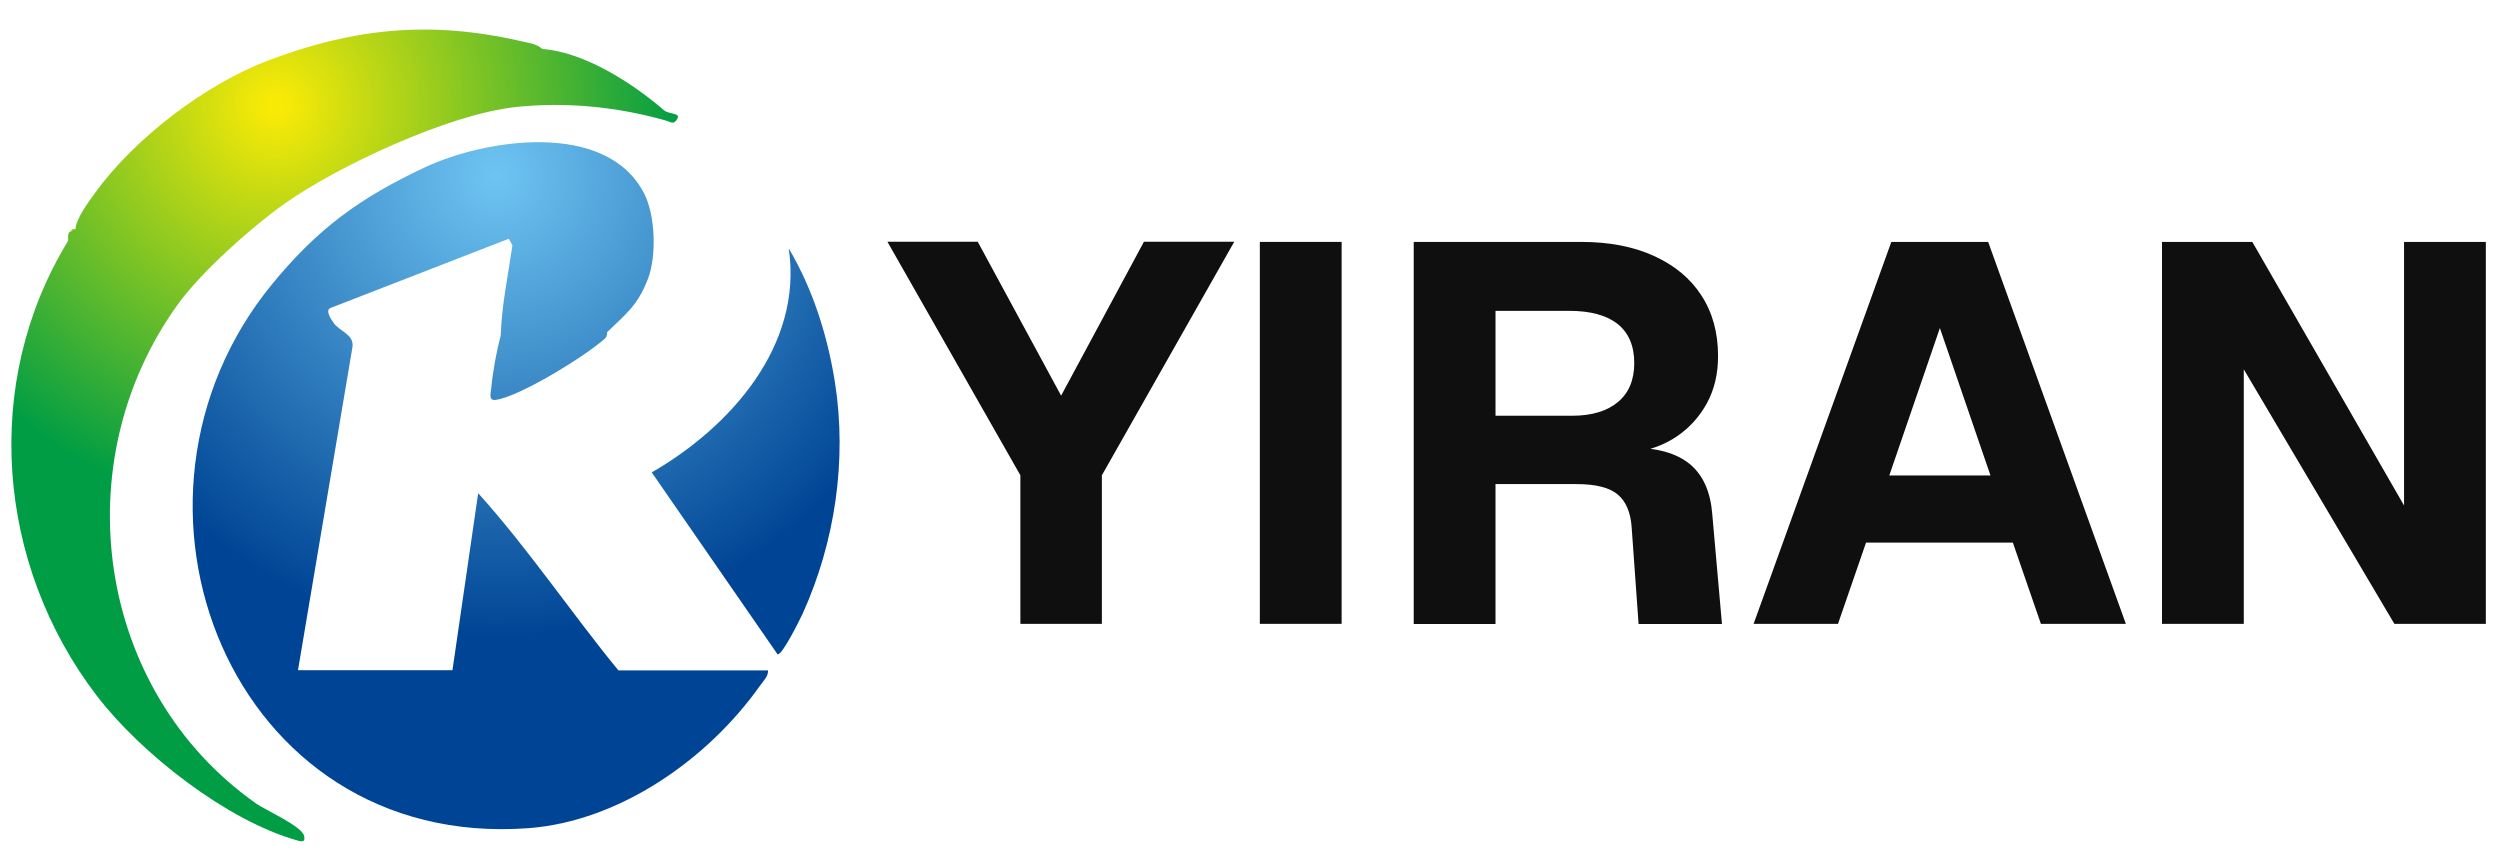
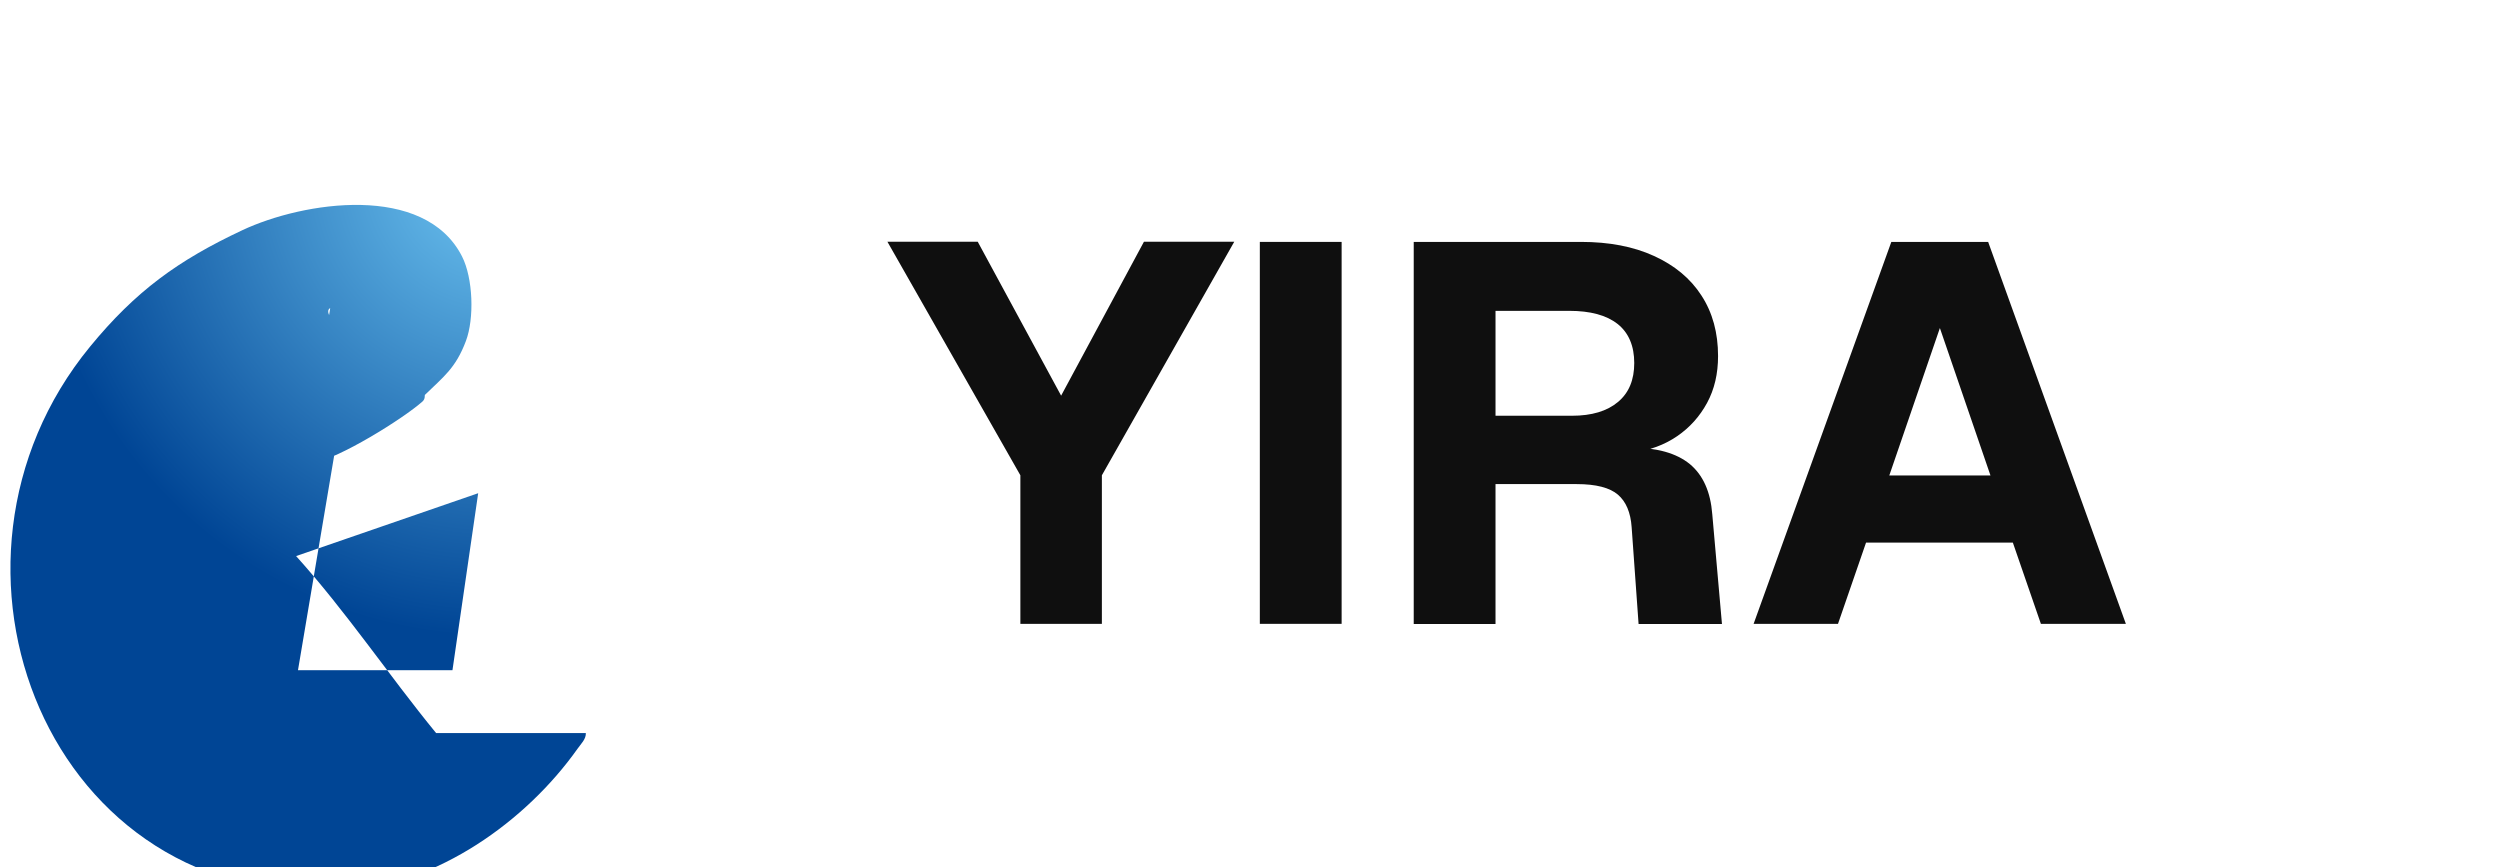
<svg xmlns="http://www.w3.org/2000/svg" xmlns:xlink="http://www.w3.org/1999/xlink" id="_图层_1" data-name="图层 1" viewBox="0 0 173 60">
  <defs>
    <style>
      .cls-1 {
        fill: url(#_未命名的渐变_8);
      }

      .cls-2 {
        fill: #0f0f0f;
      }

      .cls-3 {
        fill: #b3d106;
      }

      .cls-4 {
        fill: url(#_未命名的渐变_10-2);
      }

      .cls-5 {
        fill: url(#_未命名的渐变_10);
      }
    </style>
    <radialGradient id="_未命名的渐变_8" data-name="未命名的渐变 8" cx="19.08" cy="7.31" fx="19.08" fy="7.31" r="28.04" gradientUnits="userSpaceOnUse">
      <stop offset=".02" stop-color="#f9ea06" />
      <stop offset="1" stop-color="#009d44" />
    </radialGradient>
    <radialGradient id="_未命名的渐变_10" data-name="未命名的渐变 10" cx="34.33" cy="12.19" fx="34.33" fy="12.19" r="31.87" gradientUnits="userSpaceOnUse">
      <stop offset="0" stop-color="#6ec5f2" />
      <stop offset="1" stop-color="#004595" />
    </radialGradient>
    <radialGradient id="_未命名的渐变_10-2" data-name="未命名的渐变 10" cx="34.33" cy="12.19" fx="34.33" fy="12.19" r="31.87" xlink:href="#_未命名的渐变_10" />
  </defs>
  <g>
-     <path class="cls-1" d="M45.95,7.63c-2.13-1.84-5.47-4.02-8.42-4.24-.4-.37-1.04-.44-1.56-.56-6.42-1.46-11.71-.81-17.45,1.37-4.21,1.6-9.14,5.27-11.95,9.16-.47.65-1.3,1.76-1.35,2.5h-.22c.05.18-.19.16-.22.22-.14.25-.02.52-.08.61C-1.27,26.46-.26,39.05,6.7,48.15c3.06,3.99,8.97,8.62,13.84,10,.27.08.61.19.51-.29-.15-.69-2.63-1.77-3.32-2.25-11.12-7.83-13.34-23.67-5.37-34.62,1.62-2.22,5.08-5.3,7.31-6.88,3.62-2.57,11.36-6.22,16.08-6.71,3.49-.36,6.99,0,10.32.94.33.09.56.35.82-.16.18-.37-.62-.27-.94-.55Z" />
    <g>
-       <path class="cls-5" d="M33.09,34.13l-1.78,12.25h-10.69l3.78-22.42c.06-.85-.91-1.02-1.33-1.64-.13-.19-.58-.82-.22-1l12.36-4.8.25.46c-.3,2.06-.74,4.14-.81,6.23-.3,1.14-.55,2.51-.66,3.68-.04.38-.19.86.33.78,1.71-.26,6.17-3.02,7.53-4.23.2-.18.14-.43.16-.45,1.28-1.25,2.13-1.84,2.84-3.73.59-1.56.5-4.35-.27-5.86-2.59-5.08-10.96-3.8-15.2-1.81-4.45,2.09-7.38,4.21-10.54,8.06-12.33,15.02-2.89,39.18,17.72,37.66,6.32-.47,12.43-4.78,16.01-9.83.23-.33.6-.67.58-1.09h-10.36c-3.29-4.02-6.22-8.4-9.69-12.25Z" />
-       <path class="cls-4" d="M57.78,26.47c-.51-3.23-1.53-6.47-3.2-9.28,1,6.73-4.05,12.37-9.48,15.5l8.7,12.58c.28.19,1.61-2.51,1.75-2.82,2.24-4.95,3.07-10.62,2.23-15.98Z" />
+       <path class="cls-5" d="M33.09,34.13l-1.78,12.25h-10.69l3.78-22.42c.06-.85-.91-1.02-1.33-1.64-.13-.19-.58-.82-.22-1c-.3,2.06-.74,4.14-.81,6.23-.3,1.14-.55,2.51-.66,3.68-.04.38-.19.86.33.78,1.71-.26,6.17-3.02,7.53-4.23.2-.18.14-.43.16-.45,1.28-1.25,2.13-1.84,2.84-3.73.59-1.56.5-4.35-.27-5.86-2.59-5.08-10.96-3.8-15.2-1.81-4.45,2.09-7.38,4.21-10.54,8.06-12.33,15.02-2.89,39.18,17.72,37.66,6.32-.47,12.43-4.78,16.01-9.83.23-.33.6-.67.58-1.09h-10.36c-3.29-4.02-6.22-8.4-9.69-12.25Z" />
    </g>
-     <path class="cls-3" d="M4.79,16.08l.22-.22c.05.18-.19.16-.22.22Z" />
  </g>
  <g>
    <path class="cls-2" d="M70.61,43.17v-10.28l-9.2-16.16h6.25l5.77,10.65,5.73-10.65h6.25l-9.16,16.16v10.28h-5.66Z" />
    <path class="cls-2" d="M87.18,43.17v-26.43h5.66v26.43h-5.66Z" />
    <path class="cls-2" d="M97.83,43.17v-26.43h11.58c1.94,0,3.62.32,5.04.97,1.43.65,2.53,1.56,3.29,2.74.77,1.18,1.15,2.58,1.15,4.19,0,1.22-.25,2.3-.76,3.24-.51.94-1.2,1.71-2.08,2.31s-1.89.97-3.03,1.12l-.11-.33c1.76,0,3.1.38,4.02,1.13.92.76,1.44,1.92,1.56,3.48l.67,7.59h-5.77l-.48-6.7c-.07-1.02-.39-1.77-.95-2.25-.56-.48-1.51-.73-2.85-.73h-5.62v9.68h-5.66ZM103.49,28.77h5.29c1.37,0,2.43-.32,3.18-.95.76-.63,1.13-1.53,1.13-2.7s-.38-2.09-1.15-2.7c-.77-.61-1.89-.91-3.35-.91h-5.1v7.26Z" />
    <path class="cls-2" d="M121.35,43.17l9.53-26.43h6.7l9.53,26.43h-5.88l-1.94-5.62h-10.16l-1.94,5.62h-5.85ZM130.74,32.9h7l-3.5-10.2-3.5,10.2Z" />
-     <path class="cls-2" d="M149.61,43.17v-26.43h6.25l10.5,18.24v-18.24h5.66v26.43h-6.33l-10.42-17.61v17.61h-5.66Z" />
  </g>
</svg>